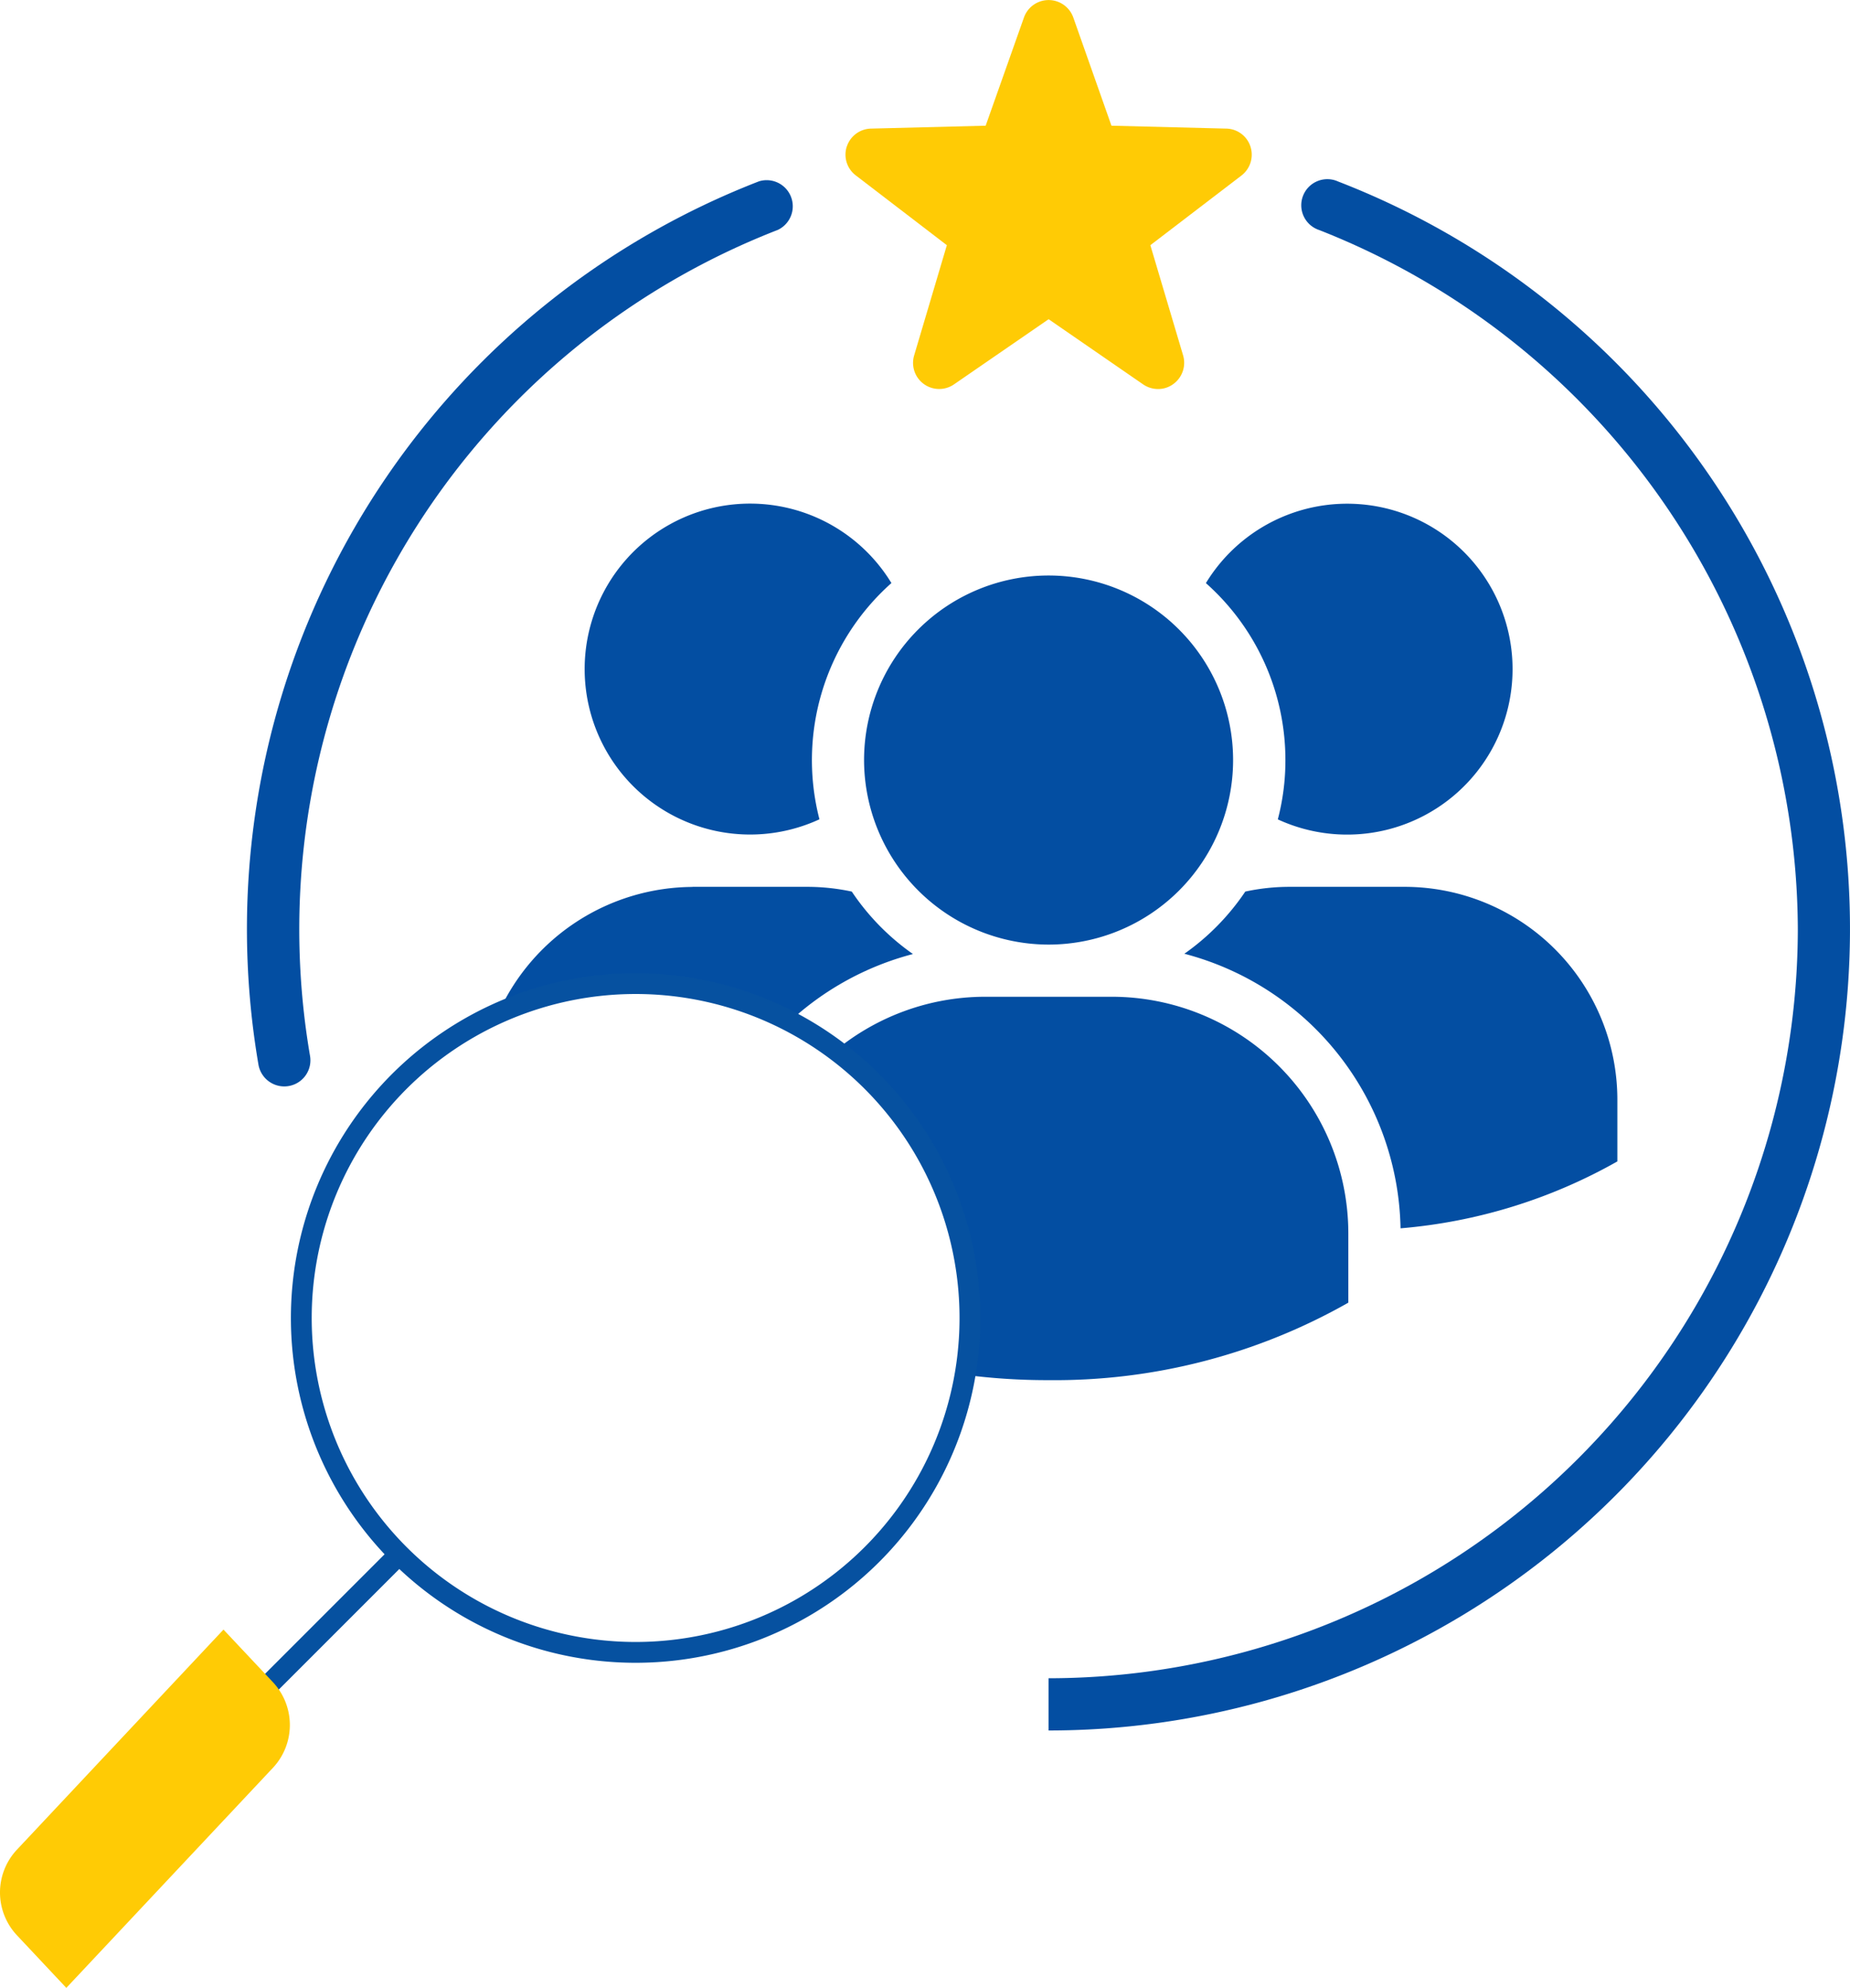
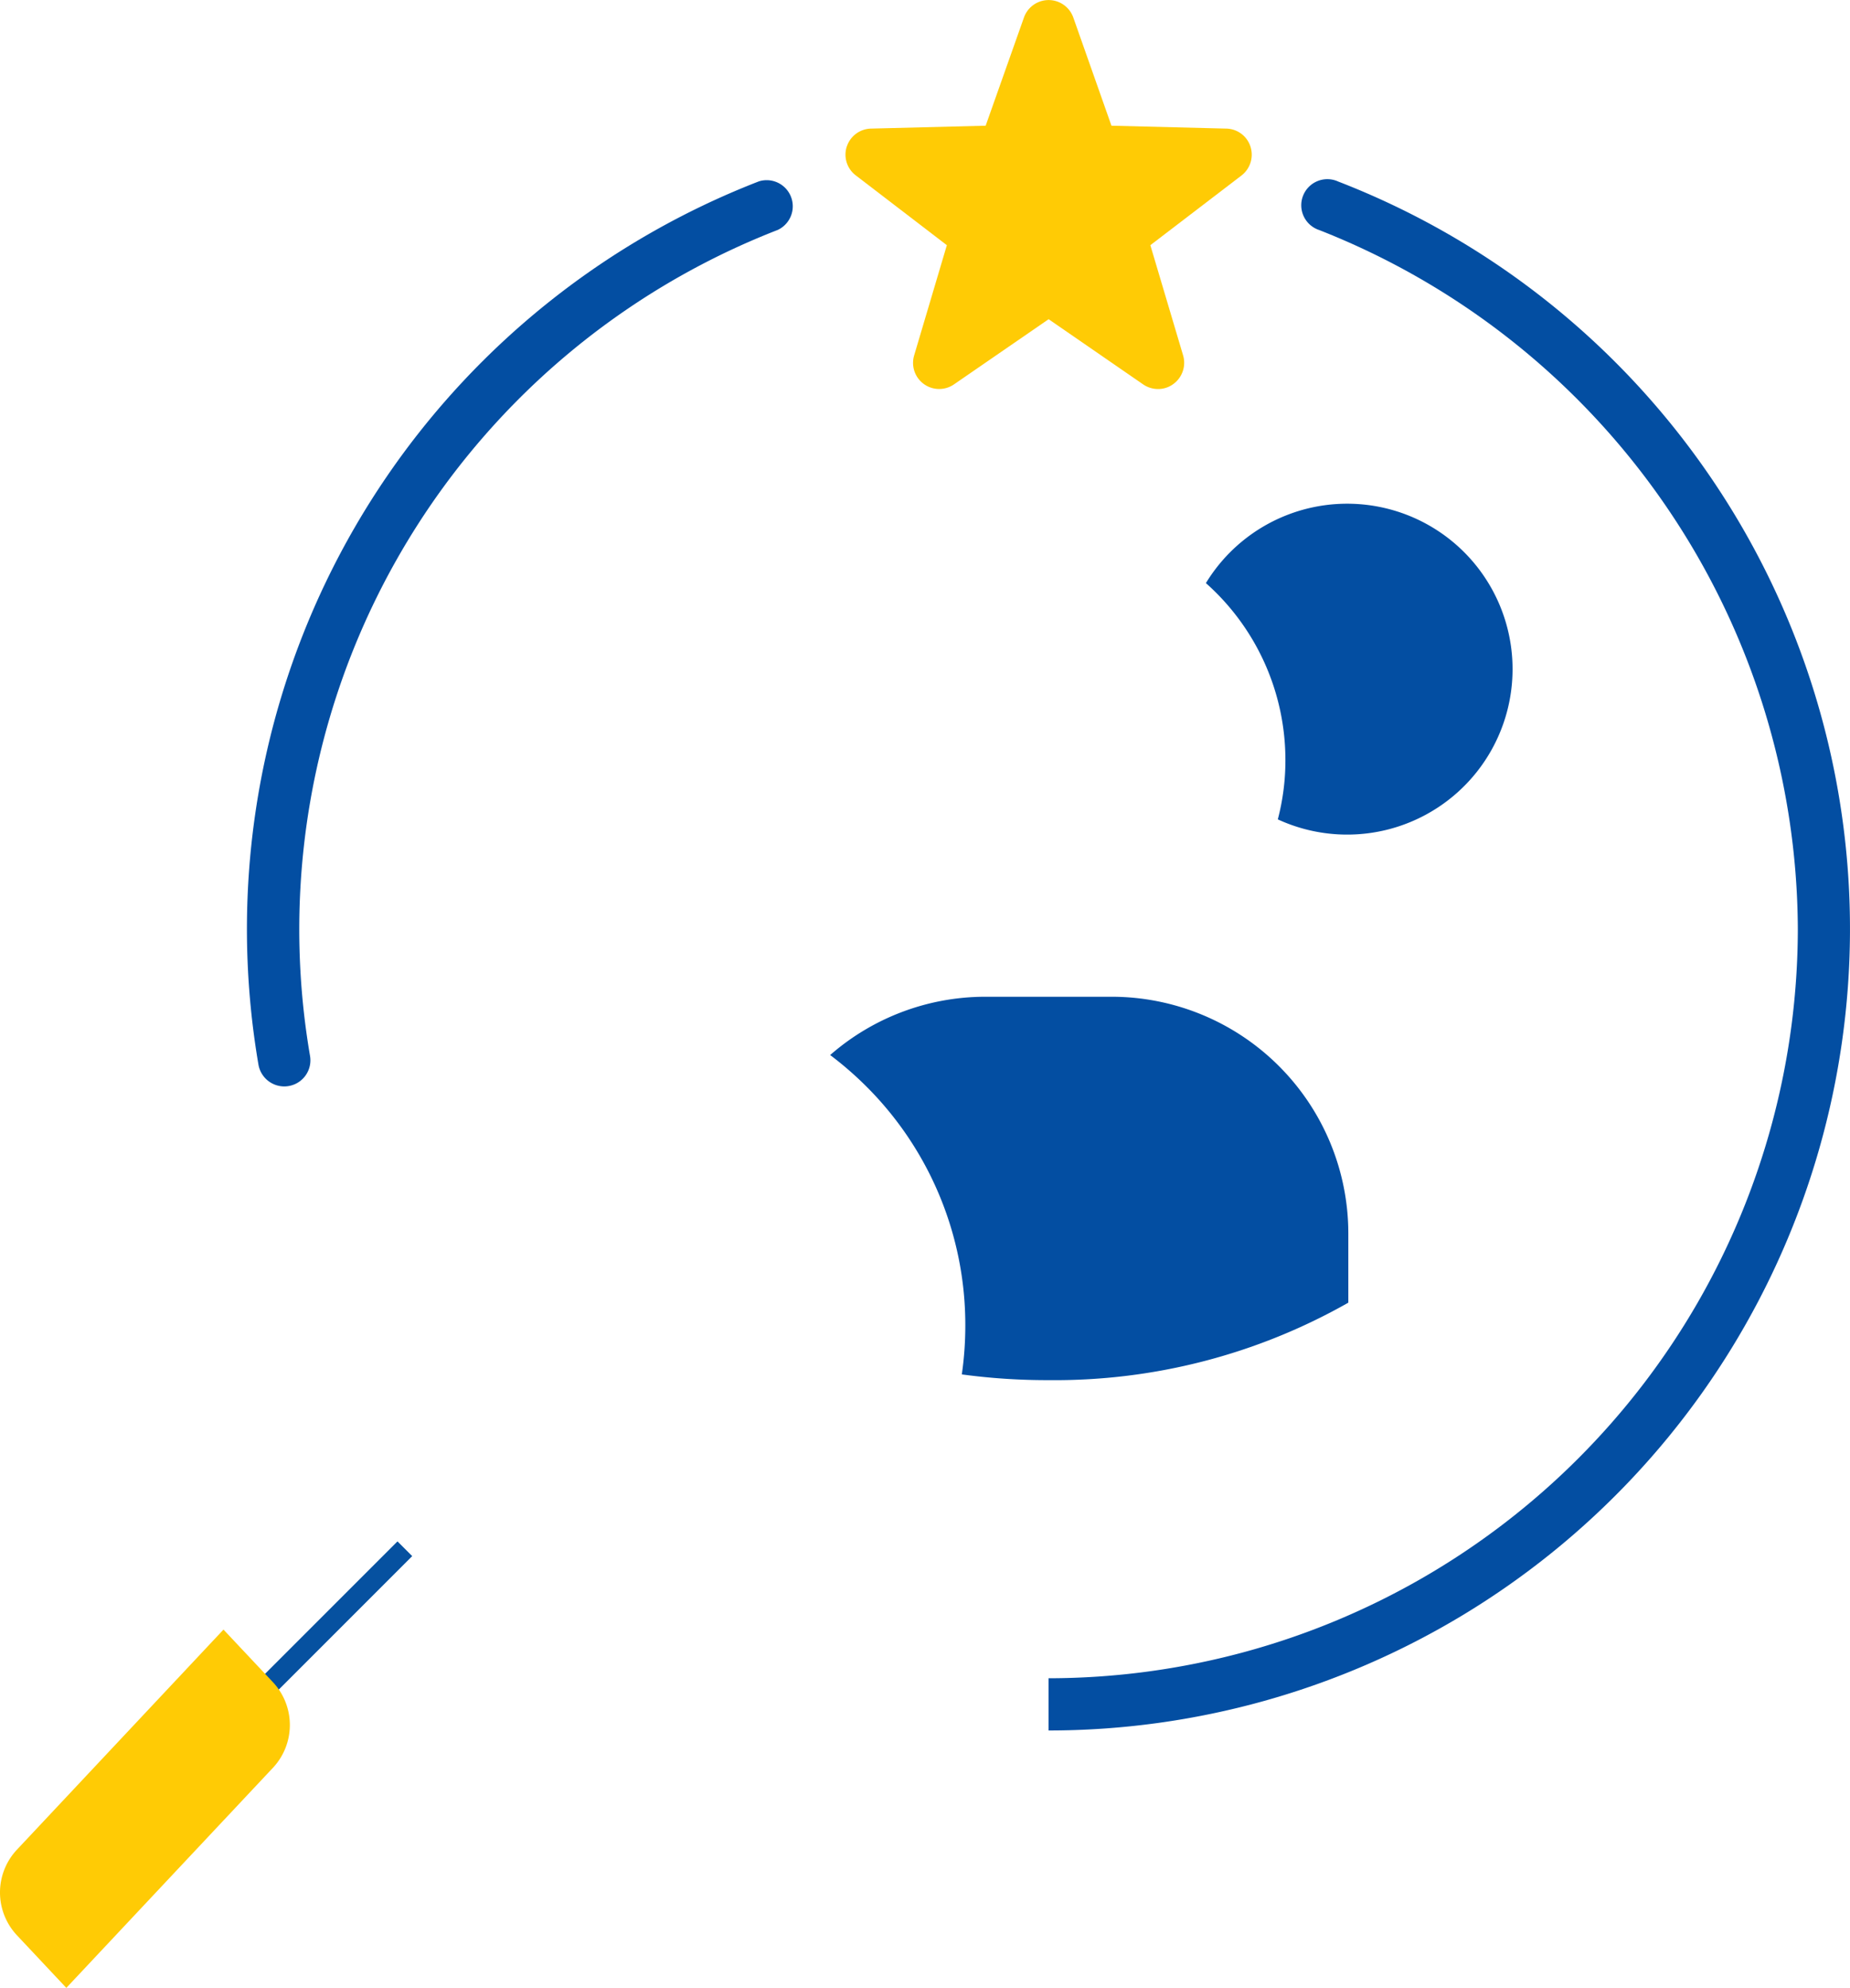
<svg xmlns="http://www.w3.org/2000/svg" width="80" height="85.947" viewBox="0 0 80 85.947">
  <defs>
    <clipPath id="clip-path">
      <rect id="Rectangle_67291" data-name="Rectangle 67291" width="80" height="85.947" fill="none" />
    </clipPath>
  </defs>
  <g id="Group_152324" data-name="Group 152324" transform="translate(0 0)">
    <g id="Group_152323" data-name="Group 152323" transform="translate(0 0)" clip-path="url(#clip-path)">
-       <path id="Path_7243" data-name="Path 7243" d="M15.947,13.45h4.98a9.2,9.2,0,0,1,1.91.205,10.259,10.259,0,0,0,2.645,2.7,12.534,12.534,0,0,0-5.55,3.122,14.7,14.7,0,0,0-12.369-.59,9.268,9.268,0,0,1,8.384-5.433" transform="translate(13.997 24.893)" fill="#034ea2" />
-       <path id="Path_7244" data-name="Path 7244" d="M22.132,11.073a10.241,10.241,0,0,0-3.113,10.214,7.154,7.154,0,1,1,3.113-10.214" transform="translate(16.416 14.136)" fill="#034ea2" />
-       <path id="Path_7245" data-name="Path 7245" d="M13.107,16.709a7.979,7.979,0,1,1,7.979,7.979,7.99,7.99,0,0,1-7.979-7.979" transform="translate(24.258 16.152)" fill="#034ea2" />
      <path id="Path_7246" data-name="Path 7246" d="M18.286,31.446a14.749,14.749,0,0,0,.151-2.107,14.554,14.554,0,0,0-4.29-10.354,14.992,14.992,0,0,0-1.554-1.348,10.2,10.2,0,0,1,6.7-2.52h5.479A10.239,10.239,0,0,1,35,25.343v3a25.708,25.708,0,0,1-12.968,3.35,27.507,27.507,0,0,1-3.749-.248" transform="translate(23.306 27.978)" fill="#034ea2" />
      <path id="Path_7247" data-name="Path 7247" d="M4.243,41a34.818,34.818,0,0,1-.5-5.873A34.669,34.669,0,0,1,25.886,2.8,1.129,1.129,0,0,1,26.7,4.9,32.44,32.44,0,0,0,6.472,40.615a1.128,1.128,0,0,1-.921,1.3,1.114,1.114,0,0,1-.194.017A1.135,1.135,0,0,1,4.243,41" transform="translate(6.935 5.04)" fill="#034ea2" />
      <path id="Path_7248" data-name="Path 7248" d="M15.906,67.519a32.433,32.433,0,0,0,32.4-32.4A32.613,32.613,0,0,0,27.611,4.906a1.128,1.128,0,1,1,.815-2.1A34.607,34.607,0,0,1,44.351,15.325,34.656,34.656,0,0,1,15.906,69.777" transform="translate(29.438 5.041)" fill="#034ea2" />
      <path id="Path_7249" data-name="Path 7249" d="M31.554,14.79a7.153,7.153,0,0,1-10.151,6.5,10.031,10.031,0,0,0,.328-2.566,10.225,10.225,0,0,0-3.438-7.649A7.152,7.152,0,0,1,31.554,14.79" transform="translate(33.854 14.136)" fill="#034ea2" />
-       <path id="Path_7250" data-name="Path 7250" d="M27.314,28.211a12.514,12.514,0,0,0-9.348-11.868A10.325,10.325,0,0,0,20.6,13.655a9.007,9.007,0,0,1,1.91-.205h4.98a9.206,9.206,0,0,1,9.2,9.2v2.671a22.887,22.887,0,0,1-9.376,2.893" transform="translate(33.25 24.893)" fill="#034ea2" />
      <path id="Path_7251" data-name="Path 7251" d="M12.881,6.34a1.129,1.129,0,0,1,1.043-.781l4.963-.125L20.544.753a1.132,1.132,0,0,1,2.132,0l1.651,4.681,4.969.125a1.122,1.122,0,0,1,1.043.781,1.136,1.136,0,0,1-.388,1.246L26.009,10.6l1.417,4.766A1.135,1.135,0,0,1,27,16.605a1.1,1.1,0,0,1-.661.214,1.14,1.14,0,0,1-.641-.2L21.61,13.8l-4.094,2.819a1.129,1.129,0,0,1-1.722-1.251L17.209,10.6l-3.94-3.019a1.127,1.127,0,0,1-.388-1.246" transform="translate(23.736 0.001)" fill="#ffcb05" />
-       <path id="Path_7252" data-name="Path 7252" d="M8.806,39.6a14.457,14.457,0,1,1,20.445,0A14.454,14.454,0,0,1,8.806,39.6Z" transform="translate(8.458 27.606)" fill="none" stroke="#0651a0" stroke-width="0.9" />
      <line id="Line_77" data-name="Line 77" x1="14.633" y2="14.633" transform="translate(2.874 66.961)" fill="none" stroke="#0651a0" stroke-width="0.9" />
      <path id="Path_7253" data-name="Path 7253" d="M11.821,27.01a2.708,2.708,0,0,1,0,3.66L2.867,40.206.712,37.911a2.705,2.705,0,0,1,0-3.66l8.951-9.536Z" transform="translate(0.001 45.741)" fill="#ffcb05" />
    </g>
  </g>
</svg>